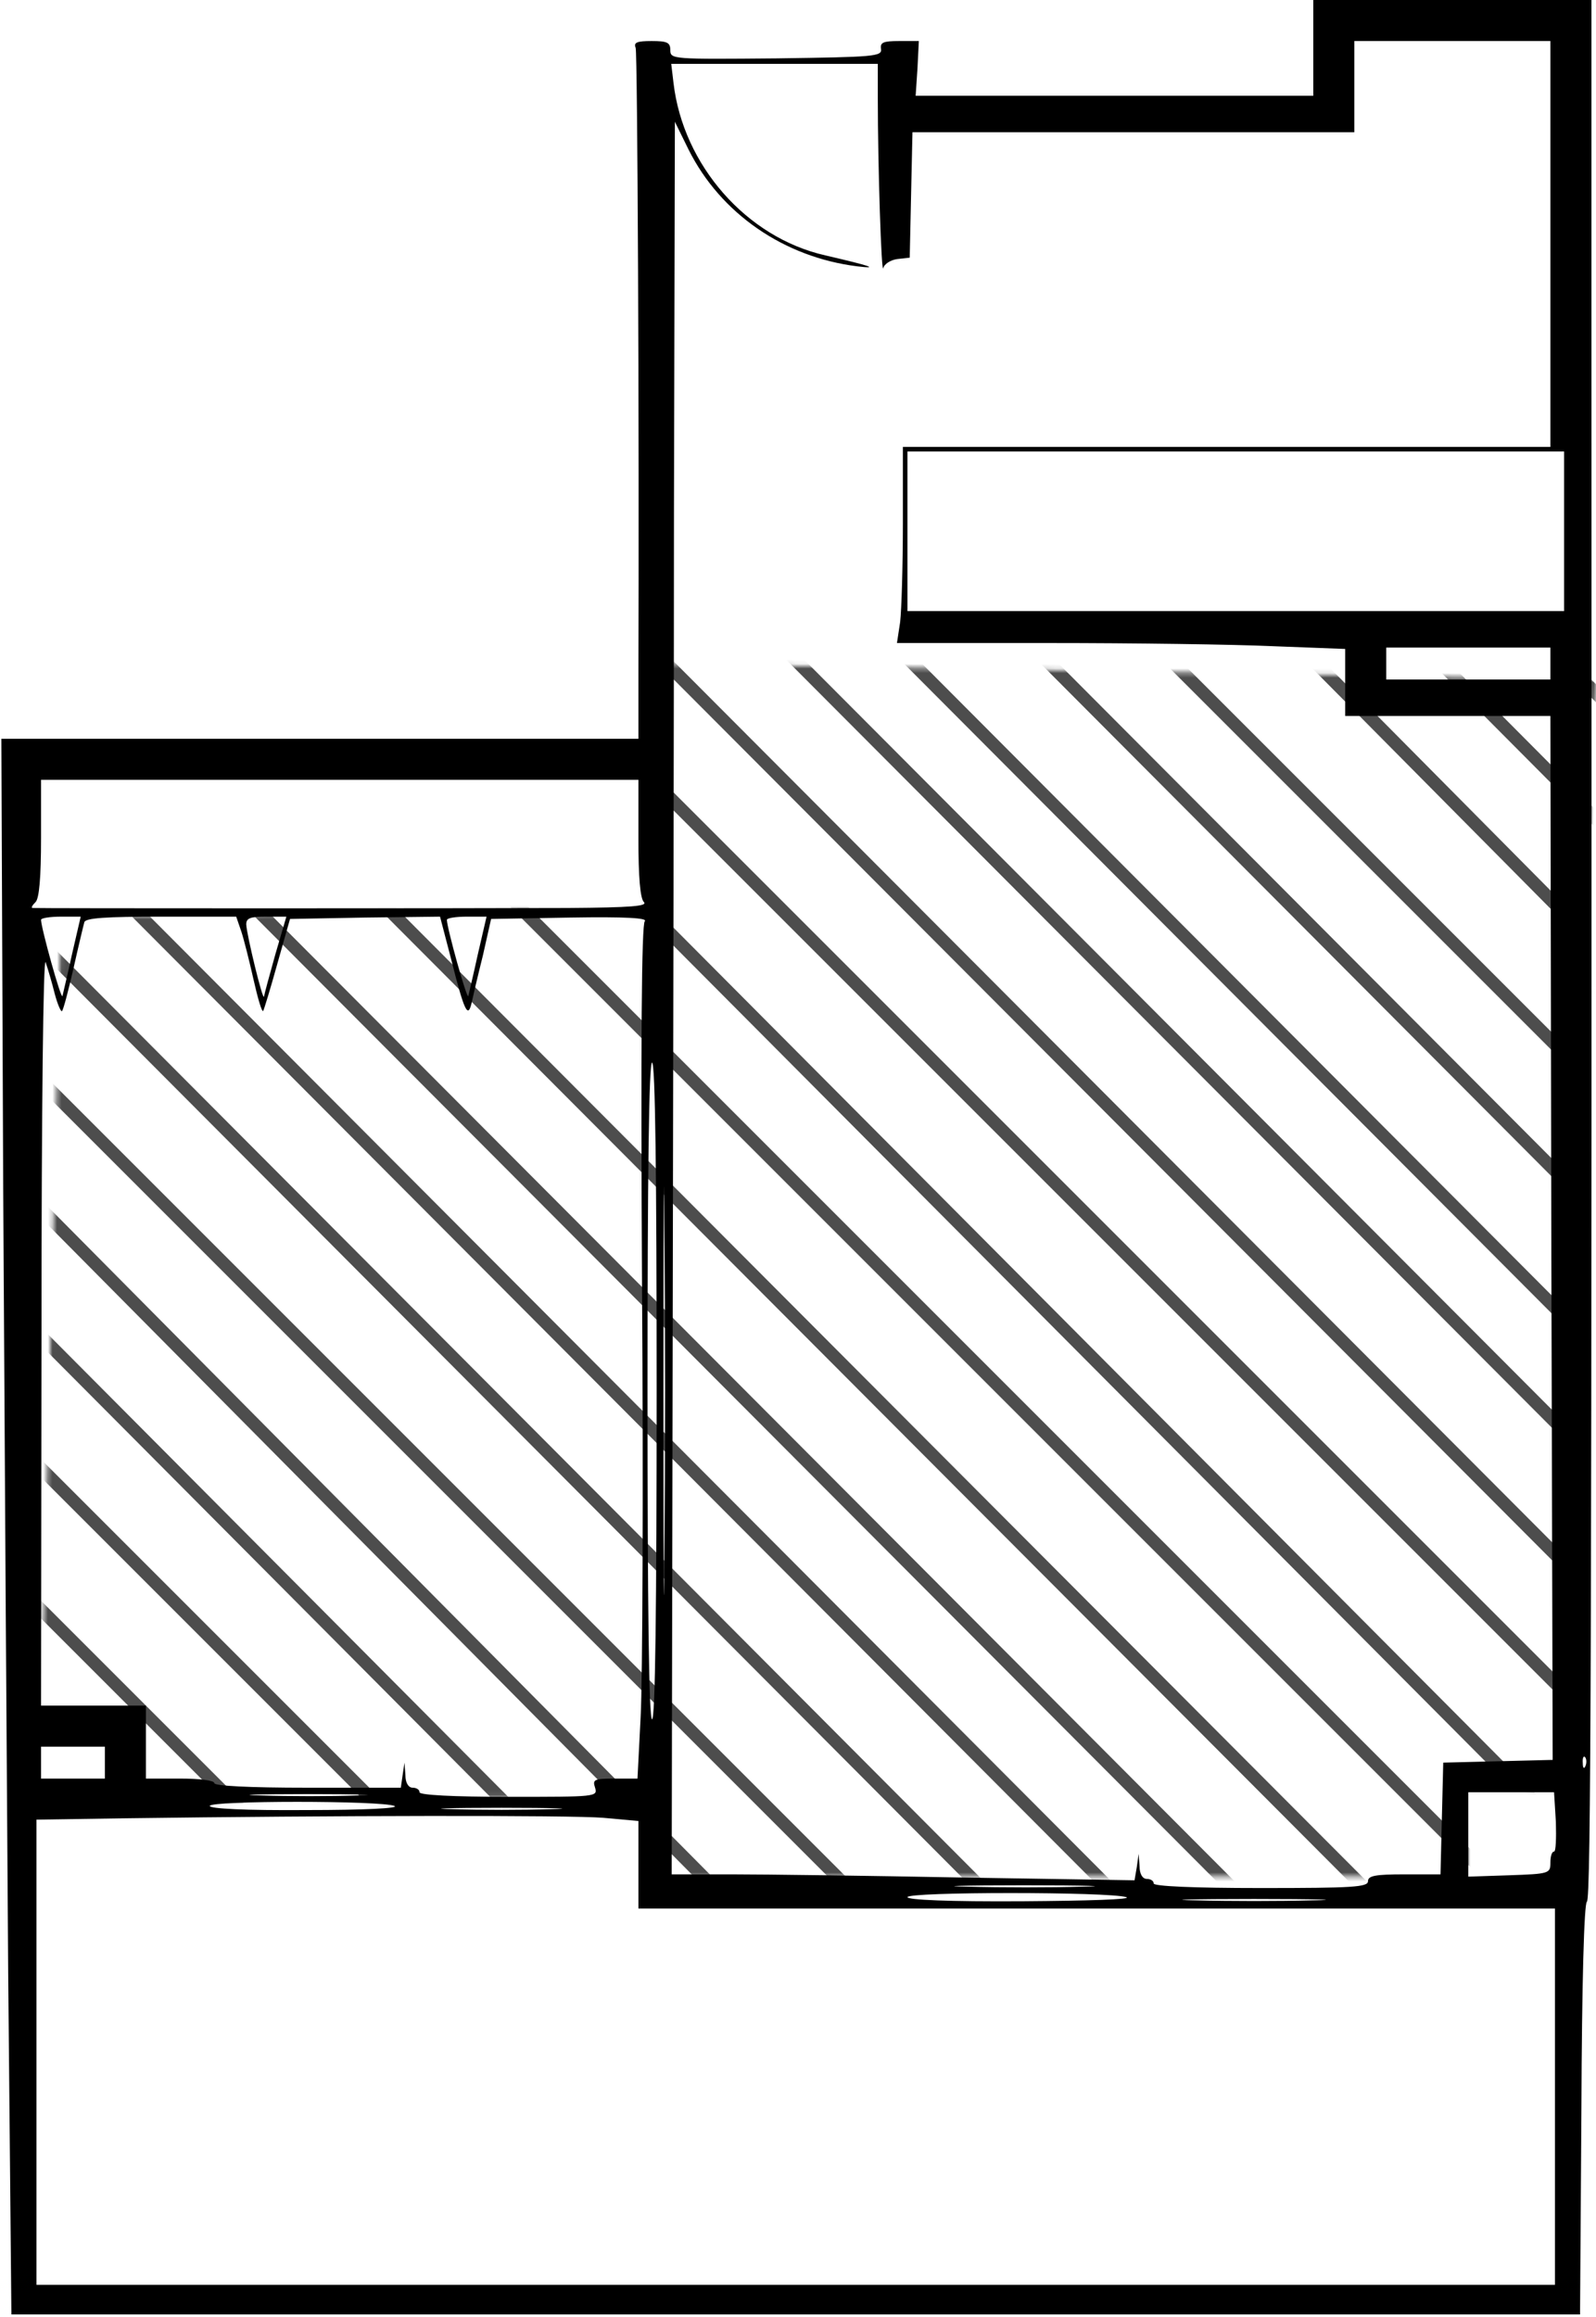
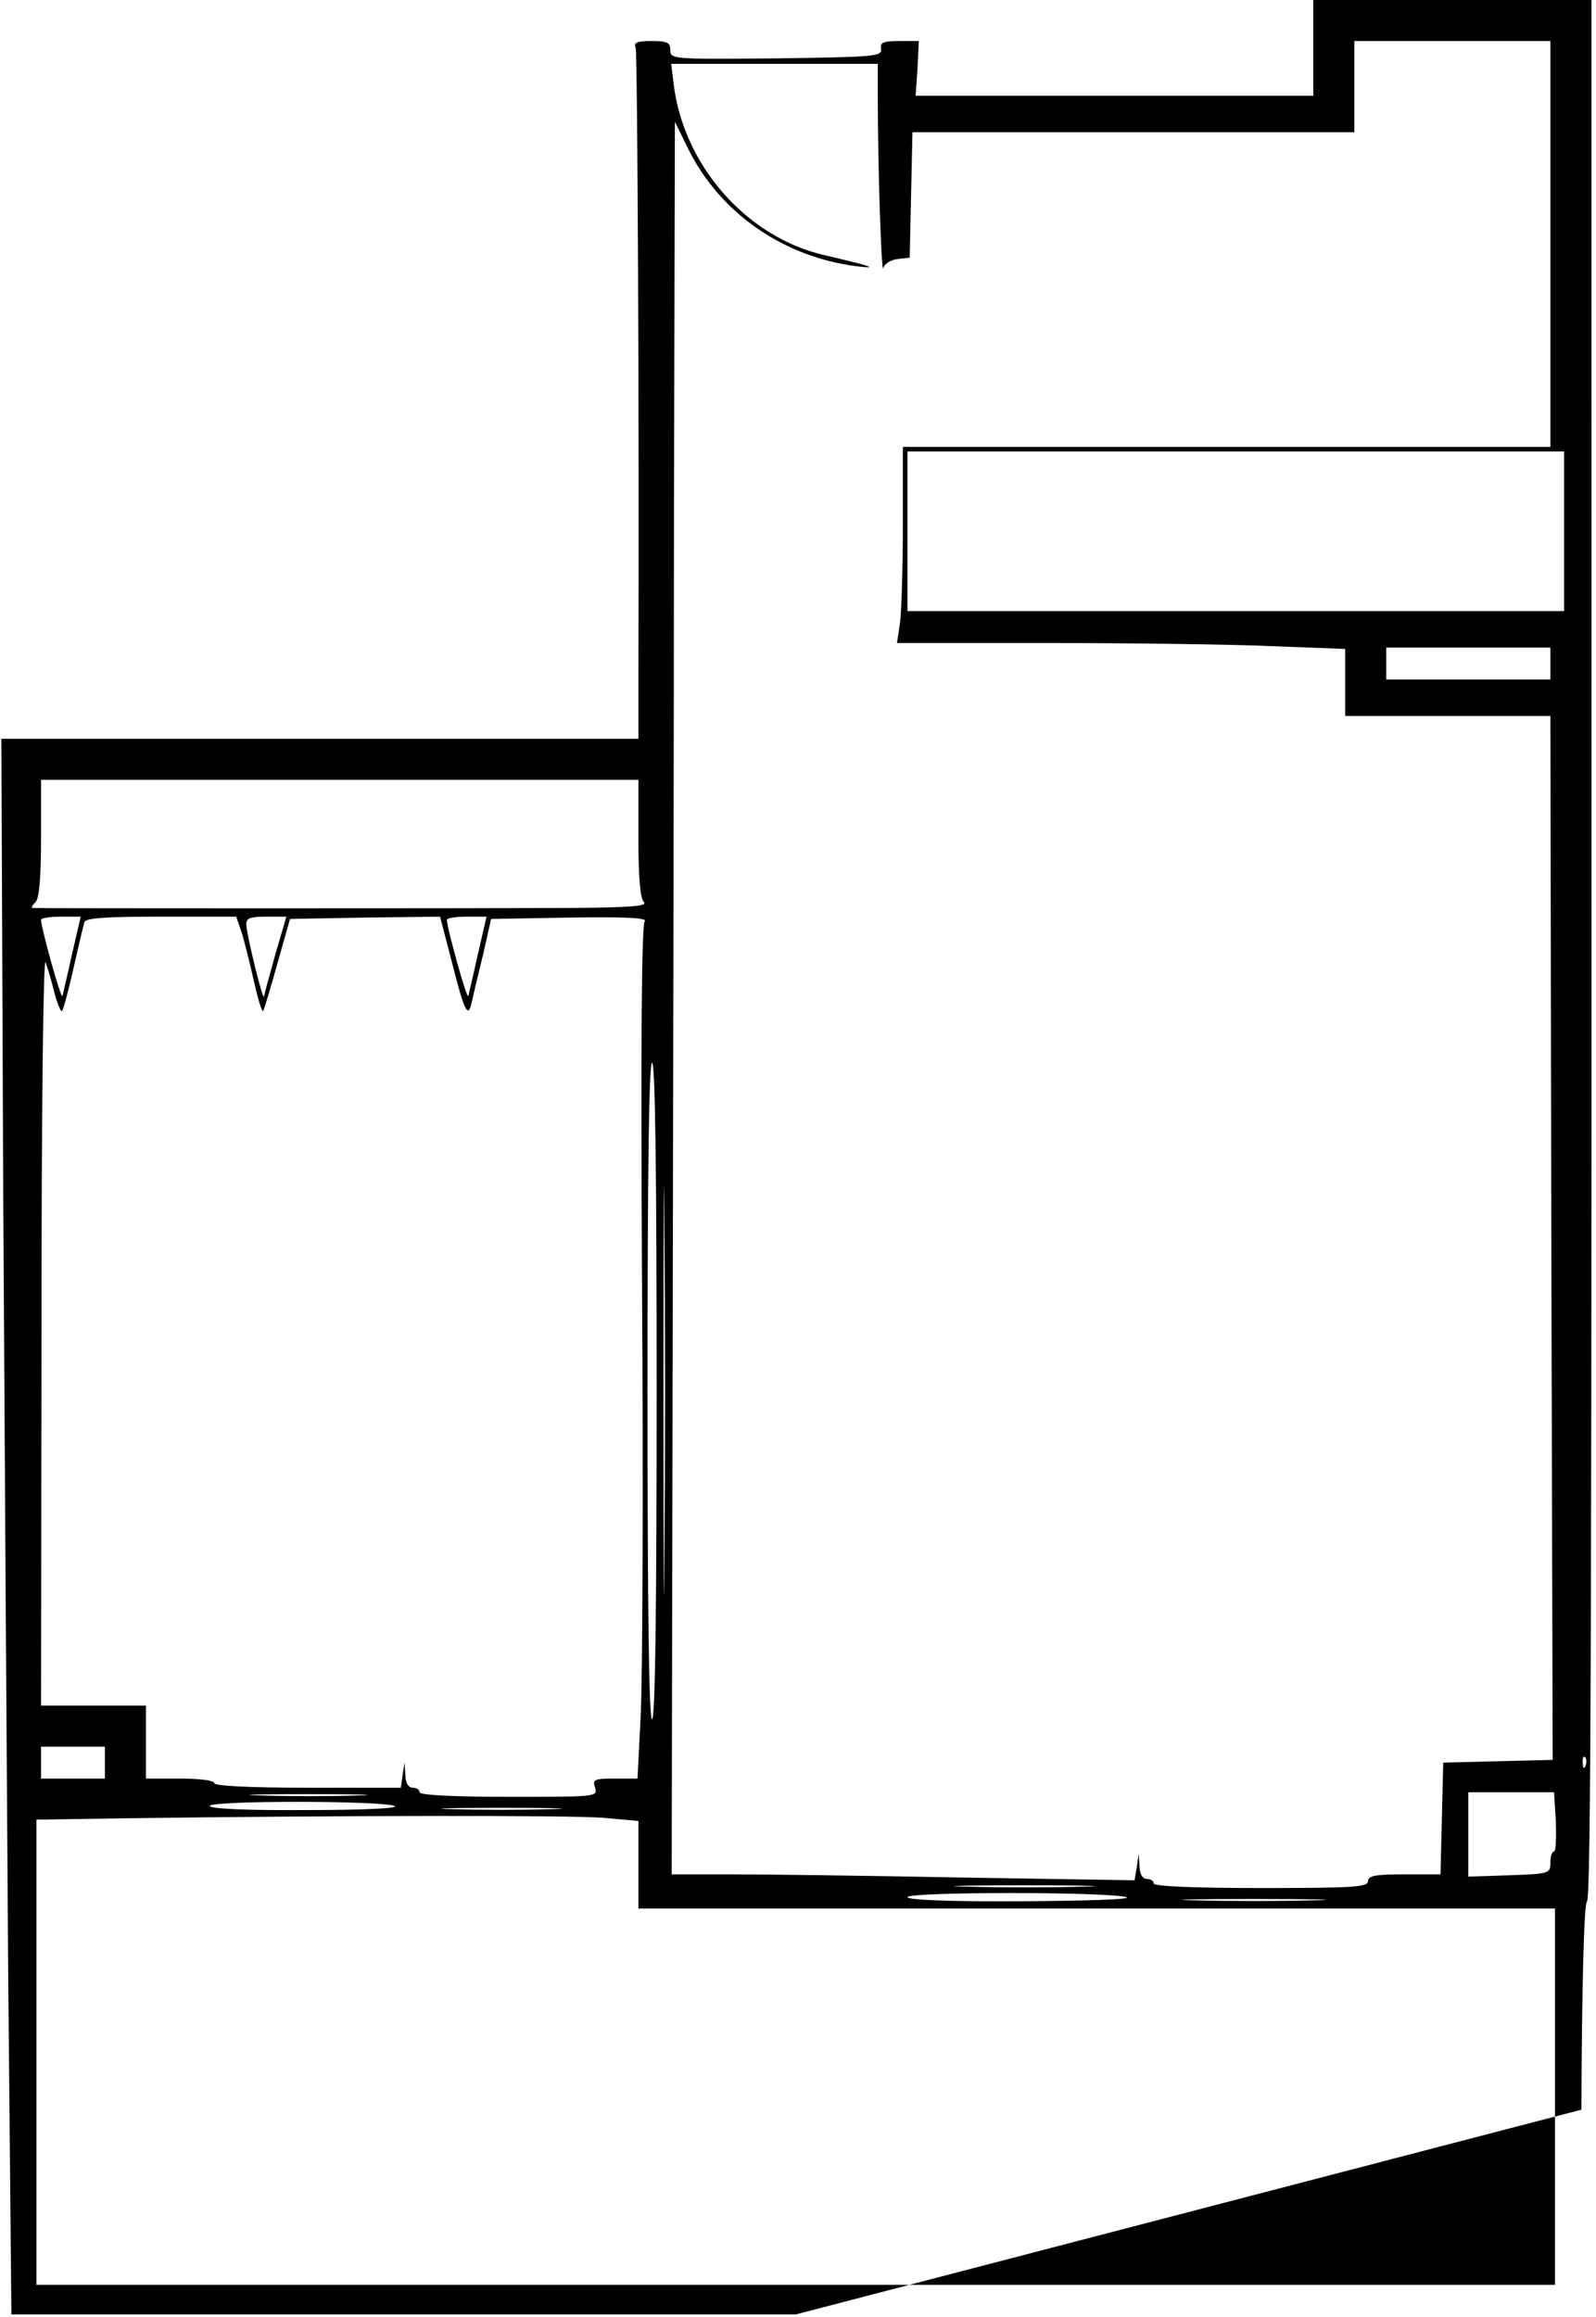
<svg xmlns="http://www.w3.org/2000/svg" xmlns:xlink="http://www.w3.org/1999/xlink" width="350px" height="508px" viewBox="0 0 350 508" version="1.1">
  <title>401_maiko</title>
  <desc>Created with Sketch.</desc>
  <defs>
-     <polygon id="path-1" points="4.35 55.913 5.68434189e-14 231.913 14 231.913 14 250.013 132.327 248.538 132.327 266.413 313 266.413 313 244.913 331 247.913 341 3.913 136.85 0.413 136.85 54.088" />
-   </defs>
+     </defs>
  <g id="Page-1" stroke="none" stroke-width="1" fill="none" fill-rule="evenodd">
    <g id="401_maiko">
      <g id="adobestock" transform="translate(9, 145.087)">
        <mask id="mask-2" fill="white">
          <use xlink:href="#path-1" />
        </mask>
        <g id="Mask" />
        <g mask="url(#mask-2)" fill="#4D4D4D" fill-rule="nonzero" id="Path">
          <g transform="translate(-9, -90)">
            <polygon points="429 86.857 343.056 0.913 339 0.913 429 90.913" />
            <polygon points="429 113.936 316.94 0.913 313 0.913 429 117.913" />
            <polygon points="427 142.011 287.899 2.913 284 2.913 427 145.913" />
            <polygon points="428 172.951 257.966 2.913 254 2.913 428 176.913" />
            <polygon points="429 201.941 230.953 2.913 227 2.913 429 205.913" />
-             <polygon points="429 229.919 201.96 0.913 198 0.913 429 233.913" />
            <polygon points="426 256.978 171.935 2.913 168 2.913 426 260.913" />
            <polygon points="427 285.943 142.953 0.913 139 0.913 427 289.913" />
            <polygon points="427 315.955 114.949 2.913 111 2.913 427 319.913" />
            <polygon points="429 342.951 87.954 0.913 84 0.913 429 346.913" />
            <polygon points="429 371.944 58.958 0.913 55 0.913 429 375.913" />
            <polygon points="428 398.961 29.952 0.913 26 0.913 428 402.913" />
            <polygon points="427 430.913 427 428.937 1.967 1.913 0 1.913 0 3.89 425.033 430.913" />
            <polygon points="0 31.866 398.048 429.913 402 429.913 0 27.913" />
            <polygon points="0 60.882 370.042 431.913 374 431.913 0 56.913" />
            <polygon points="0 89.879 341.046 431.913 345 431.913 0 85.913" />
            <polygon points="0 116.875 312.054 429.913 316 429.913 0 112.913" />
            <polygon points="0 144.88 284.047 429.913 288 429.913 0 140.913" />
            <polygon points="0 174.845 254.065 428.913 258 428.913 0 170.913" />
            <polygon points="0 202.908 227.04 431.913 231 431.913 0 198.913" />
            <polygon points="0 230.886 198.047 429.913 202 429.913 0 226.913" />
            <polygon points="0 259.879 170.034 429.913 174 429.913 0 255.913" />
            <polygon points="0 290.813 139.098 429.913 143 429.913 0 286.913" />
            <polygon points="0 318.888 112.057 431.913 116 431.913 0 314.913" />
            <polygon points="0 345.97 85.944 431.913 90 431.913 0 341.913" />
            <polygon points="0 375.858 55.056 430.913 59 430.913 0 371.913" />
            <polygon points="0 402.924 26.989 429.913 31 429.913 0 398.913" />
            <polygon points="0 429.913 2 429.913 0 427.913" />
          </g>
        </g>
      </g>
      <g fill="#000000" fill-rule="nonzero" id="Group">
        <g transform="translate(174.7, 253.75) scale(-1, 1) rotate(-180) translate(-174.7, -253.75) translate(0.3, 0)">
-           <path d="M287.7,497 L287.7,486.5 L244.1,486.5 L200.5,486.5 L200.9,492.5 L201.2,498.5 L196.9,498.5 C193.4,498.5 192.7,498.2 192.9,496.8 C193.2,495.1 191.5,495 170,494.7 C147.2,494.5 146.7,494.5 146.7,496.5 C146.7,498.2 146,498.5 142.6,498.5 C139.4,498.5 138.6,498.2 139.1,497 C139.5,495.8 139.9,414.1 139.7,358.8 L139.7,345.5 L69.8,345.5 L0,345.5 L0.4,247.3 C0.7,193.2 1.2,115.5 1.5,74.5 L2.2,0 L174.2,0 L346.2,0 L346.5,44.9 C346.6,72.9 347.1,90.1 347.7,90.5 C348.6,91.1 348.8,143.7 348.7,440.3 L348.7,507.5 L318.2,507.5 L287.7,507.5 L287.7,497 Z M339.7,454 L339.7,409.5 L268.7,409.5 L197.7,409.5 L197.7,392.6 C197.7,383.4 197.4,373.7 197.1,371.1 L196.4,366.5 L229.8,366.5 C248.2,366.5 270.3,366.2 279,365.8 L294.7,365.2 L294.7,357.8 L294.7,350.5 L317.2,350.5 L339.7,350.5 L339.9,236 L340.2,121.6 L328.2,121.3 L316.2,121 L315.9,108.8 L315.6,96.5 L307.7,96.5 C301.3,96.5 299.7,96.2 299.7,95 C299.7,93.7 296.4,93.5 276.2,93.5 C261.2,93.5 252.7,93.9 252.7,94.5 C252.7,95.1 252,95.5 251.2,95.5 C250.3,95.5 249.6,96.5 249.6,98.3 L249.4,101 L249,98.1 L248.5,95.2 L211,95.8 C190.3,96.2 167.4,96.5 160.2,96.5 L147,96.5 L147.2,203.8 C147.3,262.7 147.5,349.2 147.5,395.9 L147.7,480.8 L150.7,474.7 C157.7,460.7 171.6,451.1 187.7,449.1 C192.7,448.5 190.6,449.2 180.7,451.5 C163.4,455.4 149.5,471.3 147.4,489.3 L146.9,493.5 L169.5,493.5 L192.2,493.5 L192.2,486.3 C192.2,470.7 193,447.1 193.4,448.7 C193.6,449.6 195,450.5 196.5,450.7 L199.2,451 L199.5,464.8 L199.8,478.5 L248.2,478.5 L296.7,478.5 L296.7,488.5 L296.7,498.5 L318.2,498.5 L339.7,498.5 L339.7,454 Z M342.7,391 L342.7,373.5 L270.7,373.5 L198.7,373.5 L198.7,391 L198.7,408.5 L270.7,408.5 L342.7,408.5 L342.7,391 Z M339.7,362 L339.7,358.5 L321.7,358.5 L303.7,358.5 L303.7,362 L303.7,365.5 L321.7,365.5 L339.7,365.5 L339.7,362 Z M139.7,323.7 C139.7,315.1 140.1,310.5 140.9,309.7 C141.8,308.8 138.1,308.5 124.2,308.4 C101.1,308.3 7.3,308.3 6.8,308.4 C6.5,308.5 6.8,309 7.5,309.7 C8.3,310.5 8.7,315.1 8.7,323.7 L8.7,336.5 L74.2,336.5 L139.7,336.5 L139.7,323.7 Z M15.5,298.3 C14.5,293.7 13.5,289.6 13.4,289.1 C13.1,288.2 8.7,304.1 8.7,305.8 C8.7,306.2 10.7,306.5 13.1,306.5 L17.4,306.5 L15.5,298.3 Z M52.6,303.3 C53.2,301.5 54.4,296.7 55.3,292.7 C56.2,288.7 57.1,285.6 57.4,285.8 C57.6,286.1 59,290.7 60.5,296.1 L63.3,306 L79.7,306.3 L96.2,306.5 L98.6,297.3 C101.5,285.8 102.3,284.1 103.1,287.5 C103.4,288.9 104.5,293.6 105.6,298 L107.4,306 L124.8,306.3 C136.9,306.5 141.8,306.2 141.1,305.5 C140.4,304.8 140.2,279.6 140.5,224.7 C140.8,180.8 140.6,138.8 140.2,131.2 L139.5,117.5 L134.5,117.5 C130,117.5 129.6,117.3 130.2,115.5 C130.8,113.5 130.4,113.5 111.3,113.5 C98.9,113.5 91.7,113.9 91.7,114.5 C91.7,115.1 91,115.5 90.2,115.5 C89.3,115.5 88.6,116.5 88.6,118.3 L88.4,121 L88,118.3 L87.6,115.5 L67.1,115.5 C54.2,115.5 46.7,115.9 46.7,116.5 C46.7,117.1 43.5,117.5 39.2,117.5 L31.7,117.5 L31.7,125.5 L31.7,133.5 L20.2,133.5 L8.7,133.5 L8.8,216.3 C8.8,264.3 9.2,298 9.7,296.5 C10.2,295.1 11.1,292 11.7,289.6 C12.3,287.3 13.1,285.5 13.3,285.8 C13.6,286.1 14.7,290.3 15.8,295.1 C16.9,300 18,304.6 18.2,305.3 C18.5,306.2 22.8,306.5 35.1,306.5 L51.5,306.5 L52.6,303.3 Z M60.1,298.3 C58.8,293.7 57.7,289.6 57.6,289 C57.4,287.7 53.8,302.5 53.7,304.8 C53.7,306.2 54.6,306.5 58.1,306.5 L62.5,306.5 L60.1,298.3 Z M104.5,298.3 C103.5,293.7 102.5,289.6 102.4,289.1 C102.1,288.2 97.7,304.1 97.7,305.8 C97.7,306.2 99.7,306.5 102.1,306.5 L106.4,306.5 L104.5,298.3 Z M143.7,202.5 C143.7,155.2 143.4,130.5 142.7,130.5 C142,130.5 141.7,155.2 141.7,202.5 C141.7,249.8 142,274.5 142.7,274.5 C143.4,274.5 143.7,249.8 143.7,202.5 Z M145.4,166.3 C145.3,146.3 145.2,162.6 145.2,202.5 C145.2,242.4 145.3,258.7 145.4,238.8 C145.6,218.8 145.6,186.2 145.4,166.3 Z M22.7,121 L22.7,117.5 L15.7,117.5 L8.7,117.5 L8.7,121 L8.7,124.5 L15.7,124.5 L22.7,124.5 L22.7,121 Z M347.4,120.3 C347.1,119.5 346.8,119.8 346.8,120.9 C346.7,122 347,122.6 347.3,122.2 C347.6,121.9 347.7,121 347.4,120.3 Z M78,113.8 C72.4,113.6 62.9,113.6 57,113.8 C51.1,113.9 55.7,114.1 67.2,114.1 C78.8,114.1 83.6,113.9 78,113.8 Z M340.9,108 C341,104.4 340.9,101.5 340.5,101.5 C340,101.5 339.7,100.4 339.7,99.1 C339.7,96.7 339.5,96.6 330.7,96.3 L321.7,96 L321.7,105.3 L321.7,114.5 L331.1,114.5 L340.5,114.5 L340.9,108 Z M86.2,111.5 C87.4,111 79.7,110.6 67,110.6 C53.4,110.5 45.7,110.9 45.7,111.5 C45.7,112.7 83.3,112.7 86.2,111.5 Z M120.5,110.8 C114.5,110.6 104.9,110.6 99,110.8 C93,110.9 97.9,111.1 109.7,111.1 C121.5,111.1 126.4,110.9 120.5,110.8 Z M132,108.9 L139.7,108.2 L139.7,98.6 L139.7,89 L240.2,89 L340.7,89 L340.7,47.8 L340.7,6.5 L174.2,6.5 L7.7,6.5 L7.7,57.5 L7.7,108.5 L27.5,108.8 C71.7,109.4 124.9,109.5 132,108.9 Z M237,93.8 C230.3,93.6 219.1,93.6 212,93.8 C205,93.9 210.5,94.1 224.2,94.1 C238,94.1 243.7,93.9 237,93.8 Z M246.7,91.5 C248.1,91 238.2,90.7 224,90.6 C207.7,90.5 198.7,90.9 198.7,91.5 C198.7,92.7 242.9,92.7 246.7,91.5 Z M287.5,90.8 C280.4,90.6 269,90.6 262,90.8 C254.9,90.9 260.7,91.1 274.7,91.1 C288.7,91.1 294.5,90.9 287.5,90.8 Z" id="Shape" />
+           <path d="M287.7,497 L287.7,486.5 L244.1,486.5 L200.5,486.5 L200.9,492.5 L201.2,498.5 L196.9,498.5 C193.4,498.5 192.7,498.2 192.9,496.8 C193.2,495.1 191.5,495 170,494.7 C147.2,494.5 146.7,494.5 146.7,496.5 C146.7,498.2 146,498.5 142.6,498.5 C139.4,498.5 138.6,498.2 139.1,497 C139.5,495.8 139.9,414.1 139.7,358.8 L139.7,345.5 L69.8,345.5 L0,345.5 L0.4,247.3 C0.7,193.2 1.2,115.5 1.5,74.5 L2.2,0 L174.2,0 L346.5,44.9 C346.6,72.9 347.1,90.1 347.7,90.5 C348.6,91.1 348.8,143.7 348.7,440.3 L348.7,507.5 L318.2,507.5 L287.7,507.5 L287.7,497 Z M339.7,454 L339.7,409.5 L268.7,409.5 L197.7,409.5 L197.7,392.6 C197.7,383.4 197.4,373.7 197.1,371.1 L196.4,366.5 L229.8,366.5 C248.2,366.5 270.3,366.2 279,365.8 L294.7,365.2 L294.7,357.8 L294.7,350.5 L317.2,350.5 L339.7,350.5 L339.9,236 L340.2,121.6 L328.2,121.3 L316.2,121 L315.9,108.8 L315.6,96.5 L307.7,96.5 C301.3,96.5 299.7,96.2 299.7,95 C299.7,93.7 296.4,93.5 276.2,93.5 C261.2,93.5 252.7,93.9 252.7,94.5 C252.7,95.1 252,95.5 251.2,95.5 C250.3,95.5 249.6,96.5 249.6,98.3 L249.4,101 L249,98.1 L248.5,95.2 L211,95.8 C190.3,96.2 167.4,96.5 160.2,96.5 L147,96.5 L147.2,203.8 C147.3,262.7 147.5,349.2 147.5,395.9 L147.7,480.8 L150.7,474.7 C157.7,460.7 171.6,451.1 187.7,449.1 C192.7,448.5 190.6,449.2 180.7,451.5 C163.4,455.4 149.5,471.3 147.4,489.3 L146.9,493.5 L169.5,493.5 L192.2,493.5 L192.2,486.3 C192.2,470.7 193,447.1 193.4,448.7 C193.6,449.6 195,450.5 196.5,450.7 L199.2,451 L199.5,464.8 L199.8,478.5 L248.2,478.5 L296.7,478.5 L296.7,488.5 L296.7,498.5 L318.2,498.5 L339.7,498.5 L339.7,454 Z M342.7,391 L342.7,373.5 L270.7,373.5 L198.7,373.5 L198.7,391 L198.7,408.5 L270.7,408.5 L342.7,408.5 L342.7,391 Z M339.7,362 L339.7,358.5 L321.7,358.5 L303.7,358.5 L303.7,362 L303.7,365.5 L321.7,365.5 L339.7,365.5 L339.7,362 Z M139.7,323.7 C139.7,315.1 140.1,310.5 140.9,309.7 C141.8,308.8 138.1,308.5 124.2,308.4 C101.1,308.3 7.3,308.3 6.8,308.4 C6.5,308.5 6.8,309 7.5,309.7 C8.3,310.5 8.7,315.1 8.7,323.7 L8.7,336.5 L74.2,336.5 L139.7,336.5 L139.7,323.7 Z M15.5,298.3 C14.5,293.7 13.5,289.6 13.4,289.1 C13.1,288.2 8.7,304.1 8.7,305.8 C8.7,306.2 10.7,306.5 13.1,306.5 L17.4,306.5 L15.5,298.3 Z M52.6,303.3 C53.2,301.5 54.4,296.7 55.3,292.7 C56.2,288.7 57.1,285.6 57.4,285.8 C57.6,286.1 59,290.7 60.5,296.1 L63.3,306 L79.7,306.3 L96.2,306.5 L98.6,297.3 C101.5,285.8 102.3,284.1 103.1,287.5 C103.4,288.9 104.5,293.6 105.6,298 L107.4,306 L124.8,306.3 C136.9,306.5 141.8,306.2 141.1,305.5 C140.4,304.8 140.2,279.6 140.5,224.7 C140.8,180.8 140.6,138.8 140.2,131.2 L139.5,117.5 L134.5,117.5 C130,117.5 129.6,117.3 130.2,115.5 C130.8,113.5 130.4,113.5 111.3,113.5 C98.9,113.5 91.7,113.9 91.7,114.5 C91.7,115.1 91,115.5 90.2,115.5 C89.3,115.5 88.6,116.5 88.6,118.3 L88.4,121 L88,118.3 L87.6,115.5 L67.1,115.5 C54.2,115.5 46.7,115.9 46.7,116.5 C46.7,117.1 43.5,117.5 39.2,117.5 L31.7,117.5 L31.7,125.5 L31.7,133.5 L20.2,133.5 L8.7,133.5 L8.8,216.3 C8.8,264.3 9.2,298 9.7,296.5 C10.2,295.1 11.1,292 11.7,289.6 C12.3,287.3 13.1,285.5 13.3,285.8 C13.6,286.1 14.7,290.3 15.8,295.1 C16.9,300 18,304.6 18.2,305.3 C18.5,306.2 22.8,306.5 35.1,306.5 L51.5,306.5 L52.6,303.3 Z M60.1,298.3 C58.8,293.7 57.7,289.6 57.6,289 C57.4,287.7 53.8,302.5 53.7,304.8 C53.7,306.2 54.6,306.5 58.1,306.5 L62.5,306.5 L60.1,298.3 Z M104.5,298.3 C103.5,293.7 102.5,289.6 102.4,289.1 C102.1,288.2 97.7,304.1 97.7,305.8 C97.7,306.2 99.7,306.5 102.1,306.5 L106.4,306.5 L104.5,298.3 Z M143.7,202.5 C143.7,155.2 143.4,130.5 142.7,130.5 C142,130.5 141.7,155.2 141.7,202.5 C141.7,249.8 142,274.5 142.7,274.5 C143.4,274.5 143.7,249.8 143.7,202.5 Z M145.4,166.3 C145.3,146.3 145.2,162.6 145.2,202.5 C145.2,242.4 145.3,258.7 145.4,238.8 C145.6,218.8 145.6,186.2 145.4,166.3 Z M22.7,121 L22.7,117.5 L15.7,117.5 L8.7,117.5 L8.7,121 L8.7,124.5 L15.7,124.5 L22.7,124.5 L22.7,121 Z M347.4,120.3 C347.1,119.5 346.8,119.8 346.8,120.9 C346.7,122 347,122.6 347.3,122.2 C347.6,121.9 347.7,121 347.4,120.3 Z M78,113.8 C72.4,113.6 62.9,113.6 57,113.8 C51.1,113.9 55.7,114.1 67.2,114.1 C78.8,114.1 83.6,113.9 78,113.8 Z M340.9,108 C341,104.4 340.9,101.5 340.5,101.5 C340,101.5 339.7,100.4 339.7,99.1 C339.7,96.7 339.5,96.6 330.7,96.3 L321.7,96 L321.7,105.3 L321.7,114.5 L331.1,114.5 L340.5,114.5 L340.9,108 Z M86.2,111.5 C87.4,111 79.7,110.6 67,110.6 C53.4,110.5 45.7,110.9 45.7,111.5 C45.7,112.7 83.3,112.7 86.2,111.5 Z M120.5,110.8 C114.5,110.6 104.9,110.6 99,110.8 C93,110.9 97.9,111.1 109.7,111.1 C121.5,111.1 126.4,110.9 120.5,110.8 Z M132,108.9 L139.7,108.2 L139.7,98.6 L139.7,89 L240.2,89 L340.7,89 L340.7,47.8 L340.7,6.5 L174.2,6.5 L7.7,6.5 L7.7,57.5 L7.7,108.5 L27.5,108.8 C71.7,109.4 124.9,109.5 132,108.9 Z M237,93.8 C230.3,93.6 219.1,93.6 212,93.8 C205,93.9 210.5,94.1 224.2,94.1 C238,94.1 243.7,93.9 237,93.8 Z M246.7,91.5 C248.1,91 238.2,90.7 224,90.6 C207.7,90.5 198.7,90.9 198.7,91.5 C198.7,92.7 242.9,92.7 246.7,91.5 Z M287.5,90.8 C280.4,90.6 269,90.6 262,90.8 C254.9,90.9 260.7,91.1 274.7,91.1 C288.7,91.1 294.5,90.9 287.5,90.8 Z" id="Shape" />
        </g>
      </g>
    </g>
  </g>
</svg>